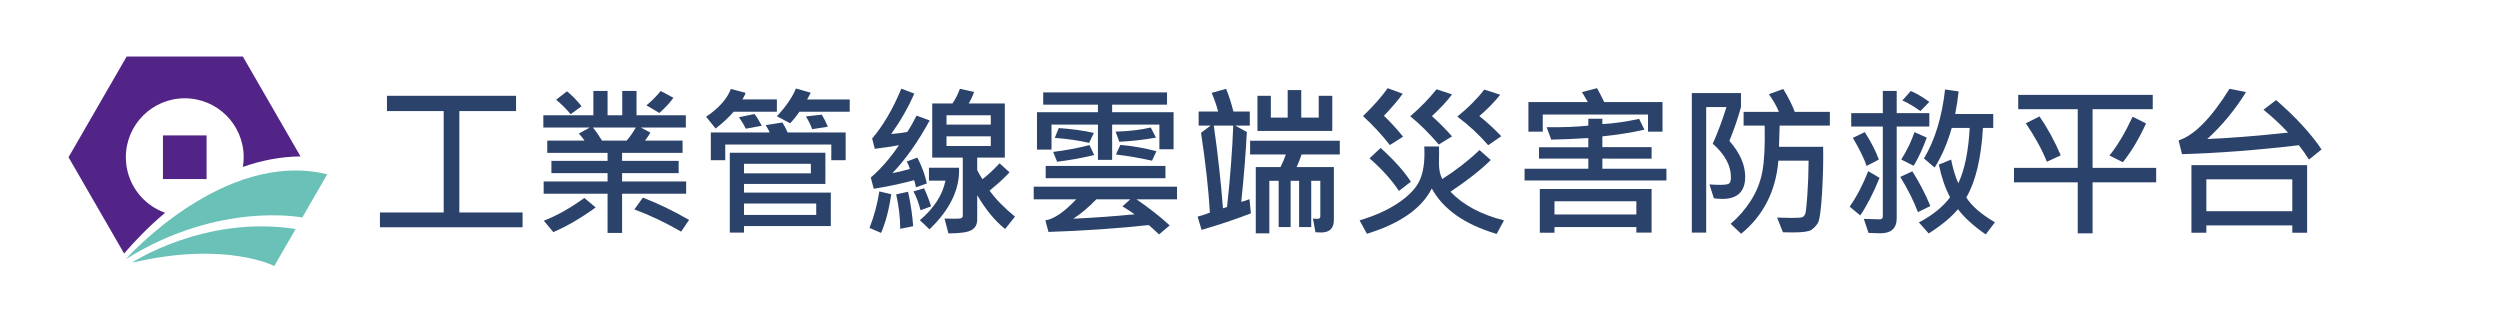
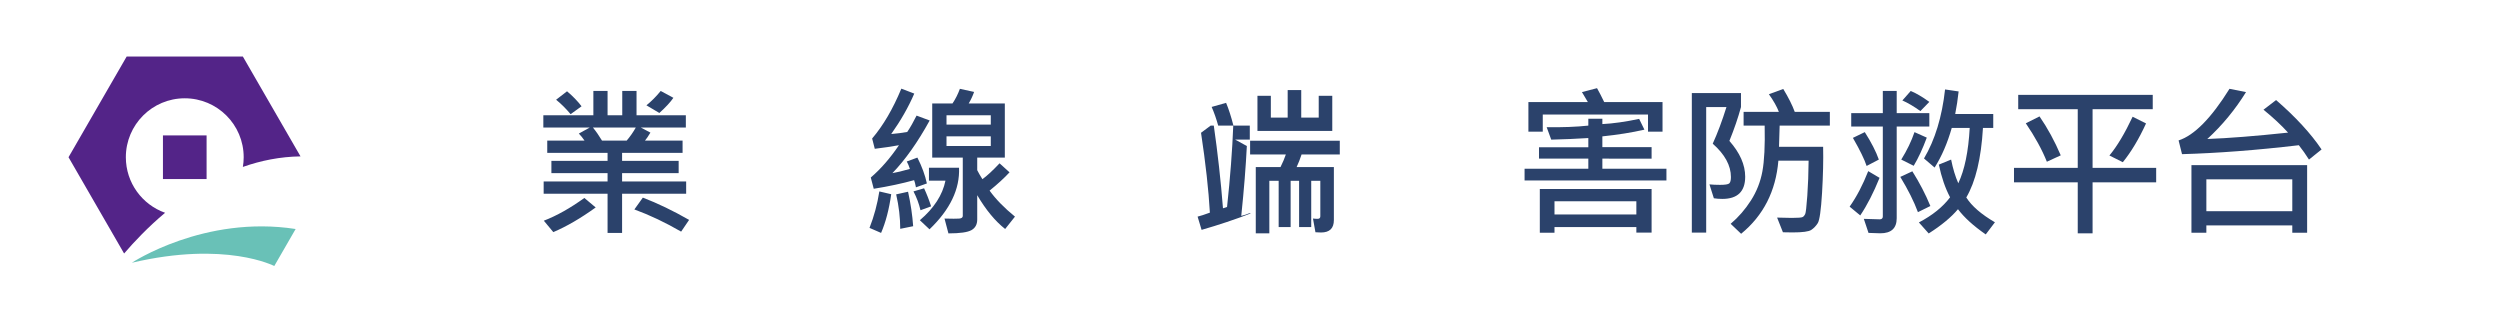
<svg xmlns="http://www.w3.org/2000/svg" version="1.1" id="圖層_1" x="0px" y="0px" width="550px" height="70px" viewBox="0 0 550 70" enable-background="new 0 0 550 70" xml:space="preserve">
  <g>
    <g>
-       <path fill="#2B426B" d="M114.971,49.993H83.586v-3.248h14.025v-22.31h-12.48v-3.353h28.401v3.353h-12.48v22.311h13.919V49.993    L114.971,49.993z" />
      <path fill="#2B426B" d="M150.955,42.62H136.86v8.619h-3.195V42.62h-14.06v-2.703h14.06v-1.825h-12.357v-2.703h12.357v-1.755    h-13.27V30.93h8.197c-0.386-0.573-0.802-1.088-1.246-1.544l2.405-1.334h-10.216v-2.687h11.006v-5.354h3.125v5.354h3.23v-5.354    h3.142v5.354h10.848v2.687h-9.918l2.124,1.123c-0.468,0.784-0.866,1.37-1.193,1.755h8.268v2.704H136.86v1.755h12.445v2.703H136.86    v1.825h14.095V42.62z M131.05,45.641c-3.3,2.375-6.407,4.184-9.321,5.424l-2.089-2.512c2.832-1.089,5.804-2.757,8.917-5.003    L131.05,45.641z M127.943,23.382l-2.405,1.738c-1.042-1.24-2.106-2.3-3.195-3.178l2.405-1.859    C126.023,21.159,127.088,22.258,127.943,23.382z M139.879,28.051h-9.443c0.69,0.842,1.357,1.802,2.001,2.878h5.441    C138.65,30.017,139.317,29.058,139.879,28.051z M151.604,48.378l-1.755,2.58c-3.453-2.002-6.881-3.629-10.287-4.881l1.861-2.599    C144.677,44.721,148.07,46.354,151.604,48.378z M148.146,21.521c-0.667,0.972-1.697,2.083-3.089,3.335l-2.843-1.685    c1.1-0.89,2.147-1.942,3.142-3.16L148.146,21.521z" />
-       <path fill="#2B426B" d="M170.914,24.576h-9.497c-1.088,1.252-2.417,2.486-3.984,3.703l-2.089-2.598    c2.761-1.849,4.581-3.885,5.459-6.109l3.247,0.86c-0.164,0.445-0.403,0.924-0.72,1.439h7.583L170.914,24.576L170.914,24.576z     M186.044,35.248h-3.16V31.79h-23.329v3.458h-3.177V29.14h12.954c-0.129-0.339-0.421-0.878-0.877-1.615l3.668-0.579    c0.328,0.48,0.714,1.211,1.159,2.194h12.761L186.044,35.248L186.044,35.248z M182.779,49.729h-19.098v1.439h-3.125v-17.57h21.029    v6.862H163.68v1.914h19.098L182.779,49.729L182.779,49.729z M167.596,27.665l-3.511,0.648c-0.316-0.679-0.819-1.521-1.509-2.527    l3.405-0.702C166.425,25.61,166.964,26.471,167.596,27.665z M178.391,38.127v-2.089h-14.71v2.089H178.391z M179.567,47.29v-2.513    h-15.886v2.513H179.567z M186.939,24.576h-11.076c-0.55,0.842-1.229,1.69-2.036,2.545l-2.914-1.544    c1.977-2.096,3.376-4.132,4.195-6.108l3.248,0.93c-0.304,0.62-0.568,1.112-0.79,1.476h9.374L186.939,24.576L186.939,24.576z     M182.13,27.876l-3.458,0.544c-0.281-0.831-0.737-1.768-1.369-2.81l3.493-0.386C181.264,25.985,181.708,26.869,182.13,27.876z" />
      <path fill="#2B426B" d="M196.067,42.727c-0.468,3.321-1.211,6.16-2.229,8.514l-2.545-1.105c1.006-2.563,1.726-5.236,2.159-8.021    L196.067,42.727z M204.528,26.506c-2.633,4.787-5.365,8.647-8.197,11.585c0.924-0.151,2.206-0.462,3.844-0.931    c-0.199-0.633-0.427-1.178-0.685-1.633l2.334-0.859c0.995,1.954,1.691,3.85,2.089,5.688l-2.405,0.858    c-0.141-0.735-0.275-1.264-0.404-1.579c-2.645,0.737-5.605,1.368-8.882,1.896l-0.649-2.477c2.188-1.871,4.253-4.242,6.196-7.109    c-1.521,0.281-3.294,0.544-5.319,0.79l-0.579-2.264c2.434-2.854,4.575-6.512,6.424-10.971l2.844,1.088    c-1.275,2.961-2.966,5.927-5.073,8.899c1.334-0.116,2.51-0.269,3.528-0.457c0.678-1.006,1.363-2.205,2.054-3.599L204.528,26.506z     M200.895,49.766l-2.844,0.577c0-2.434-0.298-4.961-0.895-7.582l2.615-0.579C200.356,44.837,200.73,47.365,200.895,49.766z     M204.844,45.395l-2.334,0.858c-0.328-1.416-0.842-2.797-1.544-4.144l2.334-0.686C203.896,42.714,204.411,44.036,204.844,45.395z     M210.988,36.896c0.199,4.693-1.966,9.211-6.495,13.552l-2.124-2c3.112-2.646,4.991-5.548,5.634-8.707h-3.633v-2.845H210.988z     M223.292,47.657l-2.159,2.721c-2.2-1.729-4.248-4.213-6.144-7.44v5.354c0,1.076-0.421,1.854-1.264,2.334    c-0.843,0.479-2.534,0.72-5.073,0.72l-0.86-3.265c1.603,0.047,2.674,0.049,3.212,0.008s0.807-0.235,0.807-0.588V34.669h-6.723    V22.768h4.458c0.655-0.971,1.199-2.048,1.632-3.229l3.125,0.685c-0.316,0.901-0.714,1.75-1.193,2.545h7.952V34.67h-6.074v2.771    c0.257,0.517,0.638,1.178,1.141,1.983c1.042-0.76,2.299-1.924,3.774-3.493l2.194,1.983c-1.17,1.265-2.633,2.604-4.389,4.021    C219.056,43.809,220.917,45.716,223.292,47.657z M217.974,27.419v-2.055h-9.742v2.055H217.974z M217.974,32.124V30h-9.742v2.124    H217.974z" />
-       <path fill="#2B426B" d="M258.943,43.85h-8.917c2.878,1.979,5.313,3.891,7.302,5.739l-2.334,1.981    c-0.995-0.937-1.75-1.62-2.266-2.053c-6.938,0.748-14.293,1.252-22.063,1.51l-0.685-2.545c1.896-0.293,4.16-1.838,6.793-4.635    h-9.356v-2.773h31.526V43.85L258.943,43.85z M258.188,32.843h-3.123v-5.424h-10.393v7.758h-3.125v-7.758h-10.216v5.494h-3.195    V24.68h13.411v-1.65h-12.042v-2.702h27.243v2.702h-12.077v1.65h13.517V32.843L258.188,32.843z M256.398,39.197H230.05v-2.687    h26.349L256.398,39.197L256.398,39.197z M240.723,34.106c-2.575,0.632-5.295,1.124-8.163,1.476l-0.86-2.159    c2.809-0.352,5.47-0.854,7.987-1.509L240.723,34.106z M240.653,29.245l-1.053,2.193c-2.071-0.503-4.587-0.872-7.548-1.105    l0.877-2.159C235.832,28.373,238.406,28.729,240.653,29.245z M249.605,47.148c-0.492-0.375-1.381-0.959-2.668-1.756l1.738-1.545    h-7.478c-1.708,1.769-3.399,3.189-5.073,4.267C240.653,47.902,245.146,47.581,249.605,47.148z M254.309,30.279    c-2.574,0.457-5.26,0.762-8.056,0.913l-0.825-2.229c2.984-0.093,5.564-0.397,7.741-0.913L254.309,30.279z M254.414,33.265    l-0.965,2.089c-2.61-0.585-5.26-1.042-7.952-1.369l0.983-2.105C249.23,32.124,251.875,32.586,254.414,33.265z" />
-       <path fill="#2B426B" d="M275.197,46.938c-3.451,1.334-7.067,2.545-10.848,3.633l-0.877-2.913c0.654-0.162,1.557-0.455,2.702-0.877    c-0.279-4.974-0.93-10.831-1.947-17.57l2.125-1.58h-2.65v-3.089h4.301c-0.41-1.486-0.891-2.855-1.439-4.107l3.179-0.896    c0.571,1.368,1.11,3.036,1.612,5.003h3.601v3.089h-3.212l2.563,1.404c-0.225,4.54-0.633,9.665-1.229,15.375    c0.619-0.15,1.224-0.351,1.811-0.597L275.197,46.938z M271.318,27.63h-4.283c0.867,6.038,1.539,12.101,2.02,18.185    c0.258-0.058,0.557-0.15,0.896-0.279C270.652,39.04,271.107,33.07,271.318,27.63z M294.752,33.983h-8.406    c-0.328,1.006-0.691,1.932-1.09,2.773h8.197v11.656c0,1.824-0.941,2.736-2.826,2.736c-0.291,0-0.701-0.019-1.229-0.053    l-0.545-3.021c0.352,0.047,0.691,0.069,1.02,0.069c0.396,0,0.598-0.188,0.598-0.563V39.77h-2.002v10.182h-2.668V39.775h-1.861    v10.183h-2.633V39.775h-2.053v11.552h-2.984V36.758h5.441c0.49-0.982,0.883-1.908,1.176-2.773h-7.863v-3.02h19.73v3.018H294.752z     M293.104,28.806h-16.465v-7.724h2.947v4.792h3.703v-6.057h2.984v6.057h3.846v-4.792h2.982v7.724H293.104z" />
-       <path fill="#2B426B" d="M330.877,48.482l-1.613,2.982c-7.021-2.082-11.779-5.418-14.271-10.004    c-2.213,4.398-6.969,7.723-14.27,9.971l-1.615-2.949c3.289-0.981,6.051-2.213,8.285-3.688c2.236-1.475,3.793-3.004,4.67-4.59    c0.877-1.585,1.316-3.741,1.316-6.469c0-0.49-0.014-0.993-0.035-1.509h3.229c0.035,0.901,0.035,2.065,0,3.493    c-0.035,1.429,0.205,2.65,0.721,3.669c3.055-1.943,5.787-4.066,8.197-6.373l2.475,2.194c-2.152,2.142-5.107,4.463-8.863,6.968    C321.896,45.105,325.822,47.208,330.877,48.482z M308.672,30.069l-2.914,1.844c-1.686-2.188-3.65-4.313-5.896-6.372    c2.328-2.247,4.137-4.294,5.424-6.145l3.316,1.229c-1.158,1.58-2.539,3.194-4.143,4.845    C305.957,26.897,307.361,28.432,308.672,30.069z M310.393,39.986l-2.633,2.019c-1.521-2.34-3.674-4.731-6.459-7.178l2.439-2.282    C306.771,35.295,308.988,37.775,310.393,39.986z M319.449,30l-2.914,1.791c-2.188-2.539-4.281-4.61-6.283-6.214    c2.213-1.896,4.143-3.874,5.793-5.934l3.404,1.124c-1.064,1.439-2.539,3.031-4.422,4.774    C316.631,26.992,318.104,28.479,319.449,30z M330.281,29.964l-2.879,1.982c-1.99-2.305-4.254-4.405-6.793-6.301    c2.363-1.896,4.34-3.874,5.932-5.933l3.512,1.124c-1.299,1.626-2.832,3.193-4.6,4.704    C327.021,26.77,328.631,28.244,330.281,29.964z" />
+       <path fill="#2B426B" d="M275.197,46.938c-3.451,1.334-7.067,2.545-10.848,3.633l-0.877-2.913c0.654-0.162,1.557-0.455,2.702-0.877    c-0.279-4.974-0.93-10.831-1.947-17.57l2.125-1.58h-2.65h4.301c-0.41-1.486-0.891-2.855-1.439-4.107l3.179-0.896    c0.571,1.368,1.11,3.036,1.612,5.003h3.601v3.089h-3.212l2.563,1.404c-0.225,4.54-0.633,9.665-1.229,15.375    c0.619-0.15,1.224-0.351,1.811-0.597L275.197,46.938z M271.318,27.63h-4.283c0.867,6.038,1.539,12.101,2.02,18.185    c0.258-0.058,0.557-0.15,0.896-0.279C270.652,39.04,271.107,33.07,271.318,27.63z M294.752,33.983h-8.406    c-0.328,1.006-0.691,1.932-1.09,2.773h8.197v11.656c0,1.824-0.941,2.736-2.826,2.736c-0.291,0-0.701-0.019-1.229-0.053    l-0.545-3.021c0.352,0.047,0.691,0.069,1.02,0.069c0.396,0,0.598-0.188,0.598-0.563V39.77h-2.002v10.182h-2.668V39.775h-1.861    v10.183h-2.633V39.775h-2.053v11.552h-2.984V36.758h5.441c0.49-0.982,0.883-1.908,1.176-2.773h-7.863v-3.02h19.73v3.018H294.752z     M293.104,28.806h-16.465v-7.724h2.947v4.792h3.703v-6.057h2.984v6.057h3.846v-4.792h2.982v7.724H293.104z" />
      <path fill="#2B426B" d="M366.615,39.706h-31.209v-2.579h14.025v-2.229H338.58v-2.493h10.852V30.37    c-2.785,0.176-5.506,0.292-8.162,0.351l-1.002-2.738c3.512,0.047,6.563-0.069,9.164-0.351v-1.51h3.088v1.176    c2.342-0.117,5.039-0.497,8.094-1.142l1.158,2.37c-2.762,0.632-5.846,1.124-9.252,1.476v2.37h10.832v2.527H352.52v2.229h14.096    V39.706L366.615,39.706z M365.756,28.964h-3.195V25.19h-23.152v3.774h-3.16v-6.512h13.078l-1.299-2.194l3.318-0.86    c0.467,0.819,0.994,1.837,1.578,3.055h12.832V28.964L365.756,28.964z M363.352,51.169h-3.354v-1.213h-18.01v1.248h-3.229v-9.619    h24.592V51.169L363.352,51.169z M359.998,47.184v-2.912h-18.01v2.912H359.998z" />
      <path fill="#2B426B" d="M380.465,31c2.318,2.622,3.477,5.249,3.477,7.88c0,3.254-1.68,4.881-5.037,4.881    c-0.656,0-1.273-0.047-1.857-0.141l-0.969-3.056c0.701,0.069,1.477,0.104,2.316,0.104c1.135,0,1.82-0.108,2.053-0.332    c0.234-0.223,0.355-0.687,0.355-1.388c0-2.538-1.334-4.984-4.002-7.337c1.063-2.327,2.068-5.014,3.02-8.057h-4.459v27.611h-3.16    V20.468h10.813v3.089C382.402,25.839,381.555,28.319,380.465,31z M402.564,27.63h-11.041l-0.141,4.669h9.707    c0.068,2.949-0.012,6.328-0.236,10.137c-0.23,3.811-0.545,6.03-0.947,6.662c-0.404,0.633-0.885,1.129-1.439,1.491    c-0.557,0.363-1.922,0.545-4.1,0.545c-0.607,0-1.316-0.012-2.123-0.034l-1.281-3.23c1.217,0.047,2.299,0.07,3.248,0.07    c1.355,0,2.148-0.064,2.377-0.193s0.414-0.342,0.553-0.641c0.141-0.299,0.297-1.646,0.467-4.037    c0.168-2.394,0.268-4.965,0.289-7.714h-6.652c-0.563,6.705-3.295,12.065-8.195,16.08l-2.303-2.194    c1.725-1.464,3.207-3.175,4.461-5.136c1.254-1.959,2.094-4.092,2.52-6.396c0.428-2.306,0.594-5.664,0.502-10.076h-4.635v-3.02    h7.758c-0.432-1.146-1.164-2.439-2.193-3.879l3.16-1.159c1.158,1.908,2,3.588,2.527,5.038h7.723v3.019L402.564,27.63    L402.564,27.63z" />
      <path fill="#2B426B" d="M413.502,39.126c-1.324,3.276-2.738,6.033-4.248,8.269l-2.336-1.931c1.545-2.188,2.908-4.793,4.09-7.813    L413.502,39.126z M424.453,27.84h-7.178v20.169c0,2.212-1.201,3.316-3.6,3.316c-0.654,0-1.521-0.029-2.602-0.087l-1.033-3.09    c2.014,0.069,3.18,0.104,3.492,0.104c0.455,0,0.688-0.211,0.688-0.633V27.84h-6.951v-2.949h6.951v-4.88h3.055v4.88h7.178V27.84z     M413.344,35.106l-2.688,1.404c-0.467-1.439-1.475-3.499-3.018-6.179l2.615-1.265C411.705,31.351,412.734,33.363,413.344,35.106z     M424.682,45.323l-2.738,1.352c-0.865-2.34-2.158-4.926-3.879-7.758l2.65-1.229C422.283,40.169,423.605,42.714,424.682,45.323z     M423.893,30.279c-0.912,2.458-1.873,4.523-2.879,6.196l-2.738-1.369c1.264-2.036,2.234-4.049,2.914-6.038L423.893,30.279z     M424.453,22.417l-1.965,2.019c-1.463-1.042-2.785-1.818-3.967-2.334l1.842-2.089C421.604,20.538,422.969,21.34,424.453,22.417z     M438.883,48.902l-2.02,2.67c-2.715-1.885-4.75-3.733-6.107-5.547c-1.51,1.789-3.656,3.568-6.441,5.336l-2.16-2.424    c2.984-1.565,5.271-3.41,6.863-5.528c-1.064-2-1.889-4.398-2.475-7.195l2.703-1.106c0.398,2.001,0.924,3.74,1.58,5.212    c1.393-2.947,2.229-7.008,2.51-12.181h-3.949c-0.959,3.359-2.217,6.267-3.773,8.724l-2.336-2.001    c2.424-4.096,3.969-9.156,4.635-15.184l2.984,0.439c-0.188,1.731-0.439,3.388-0.754,4.967h8.371v3.054h-2.264    c-0.398,6.729-1.621,11.832-3.668,15.305C433.775,45.329,435.875,47.148,438.883,48.902z" />
      <path fill="#2B426B" d="M474.357,40.109h-13.99v11.218h-3.264V40.109h-14.025v-3.178h14.025V24.03h-13.096v-3.159h29.596v3.159    h-13.236v12.901h13.99V40.109z M453.363,34.177l-3.053,1.404c-1.043-2.621-2.588-5.441-4.635-8.461l3.02-1.51    C450.463,28.174,452.02,31.028,453.363,34.177z M472.129,27.155c-1.557,3.405-3.26,6.249-5.107,8.53l-2.949-1.475    c1.689-2.036,3.391-4.88,5.107-8.531L472.129,27.155z" />
      <path fill="#2B426B" d="M510.746,32.878l-2.773,2.229c-0.68-1.088-1.422-2.141-2.229-3.16c-9.246,1.089-17.813,1.744-25.699,1.967    l-0.754-3.02c3.439-1.112,7.174-4.896,11.199-11.356l3.633,0.72c-2.387,3.862-5.225,7.302-8.514,10.321    c4.693-0.176,10.613-0.644,17.764-1.404c-1.484-1.638-3.287-3.317-5.406-5.038l2.773-2.124    C505.035,25.733,508.371,29.355,510.746,32.878z M507.568,51.204h-3.264v-1.615h-18.906v1.615h-3.281V36.336h25.451V51.204z     M504.305,46.464V39.46H485.4v7.004H504.305z" />
    </g>
  </g>
  <g>
    <rect x="35.848" y="29.79" fill="#532488" width="9.601" height="9.601" />
    <path fill="#532488" d="M36.321,46.813c-5.03-1.782-8.635-6.58-8.635-12.223c0-7.159,5.803-12.965,12.961-12.965   c7.162,0,12.964,5.806,12.964,12.965c0,0.729-0.063,1.439-0.18,2.133c3.943-1.39,8.188-2.258,12.682-2.317l-12.68-21.962h-25.57   L15.076,34.589L27.303,55.77C29.534,53.167,32.58,49.95,36.321,46.813" />
-     <path fill="#69C1B7" d="M27.687,57.001c0,0,21.527-24.236,44.301-18.656l-5.489,9.511C66.499,47.854,48.336,44.165,27.687,57.001" />
    <path fill="#69C1B7" d="M29.006,57.805c0,0,15.943-10.548,36.035-7.423l-4.703,8.146C60.337,58.525,49.676,52.941,29.006,57.805" />
  </g>
</svg>